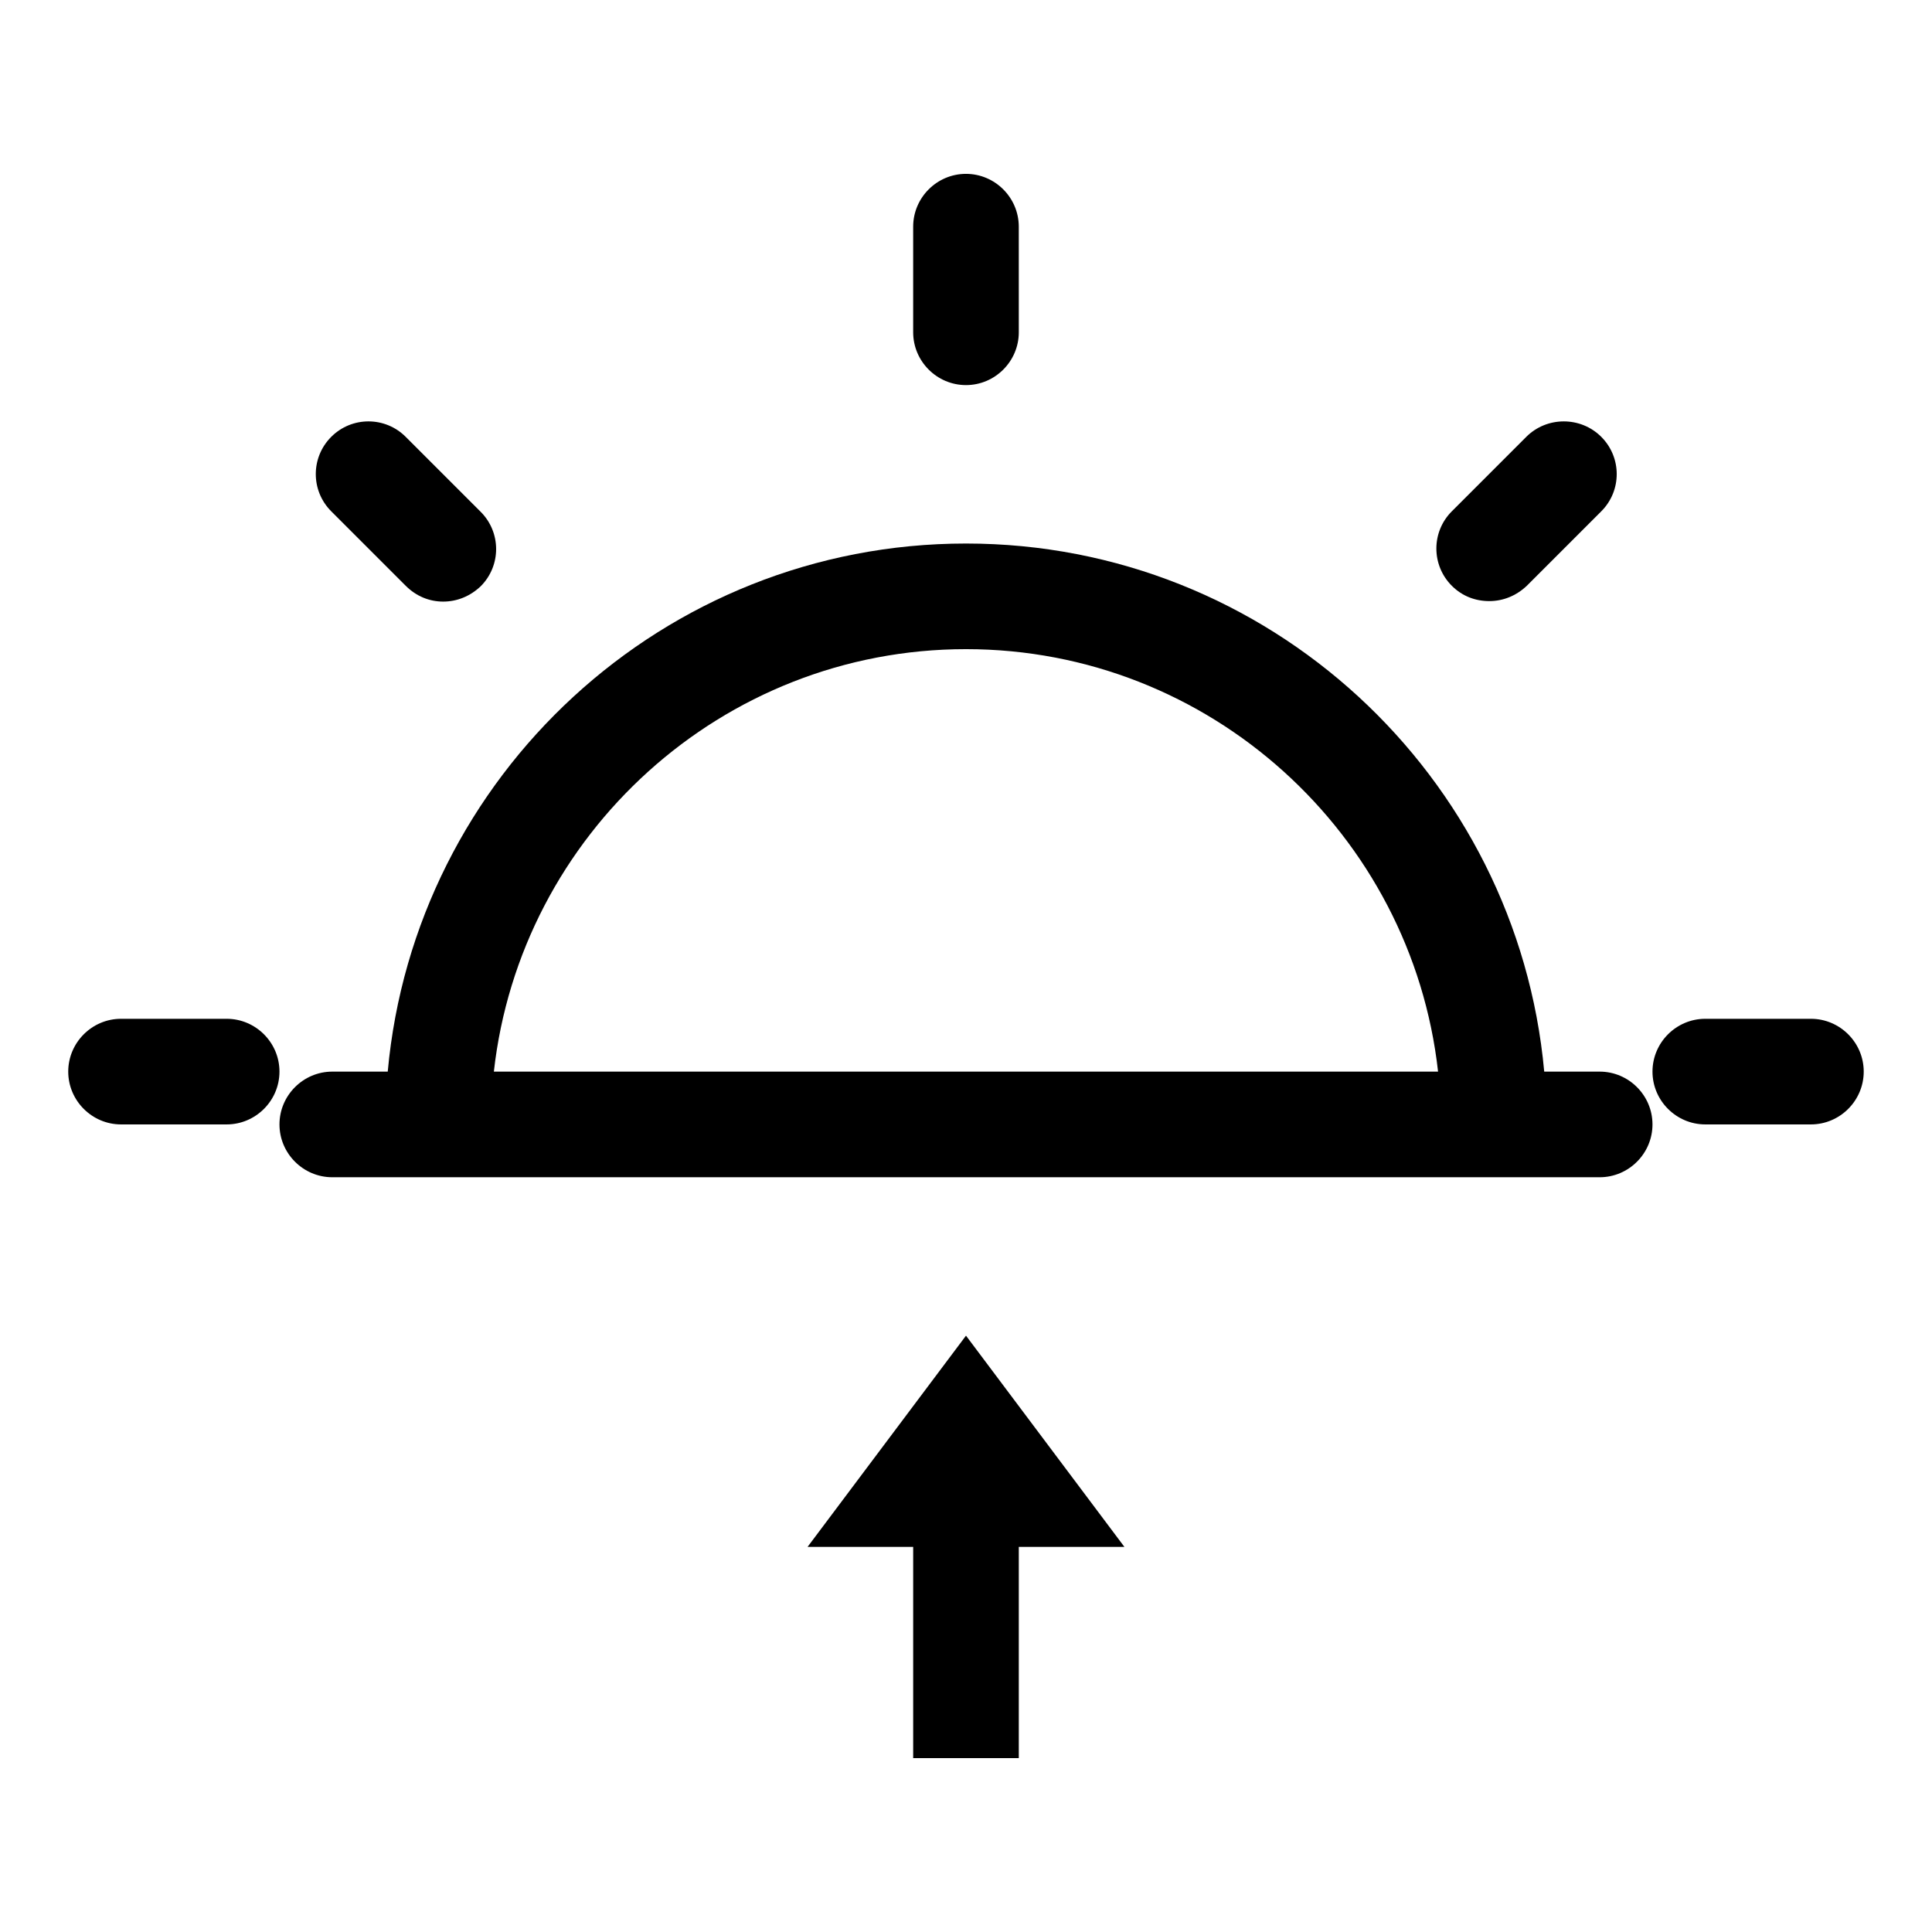
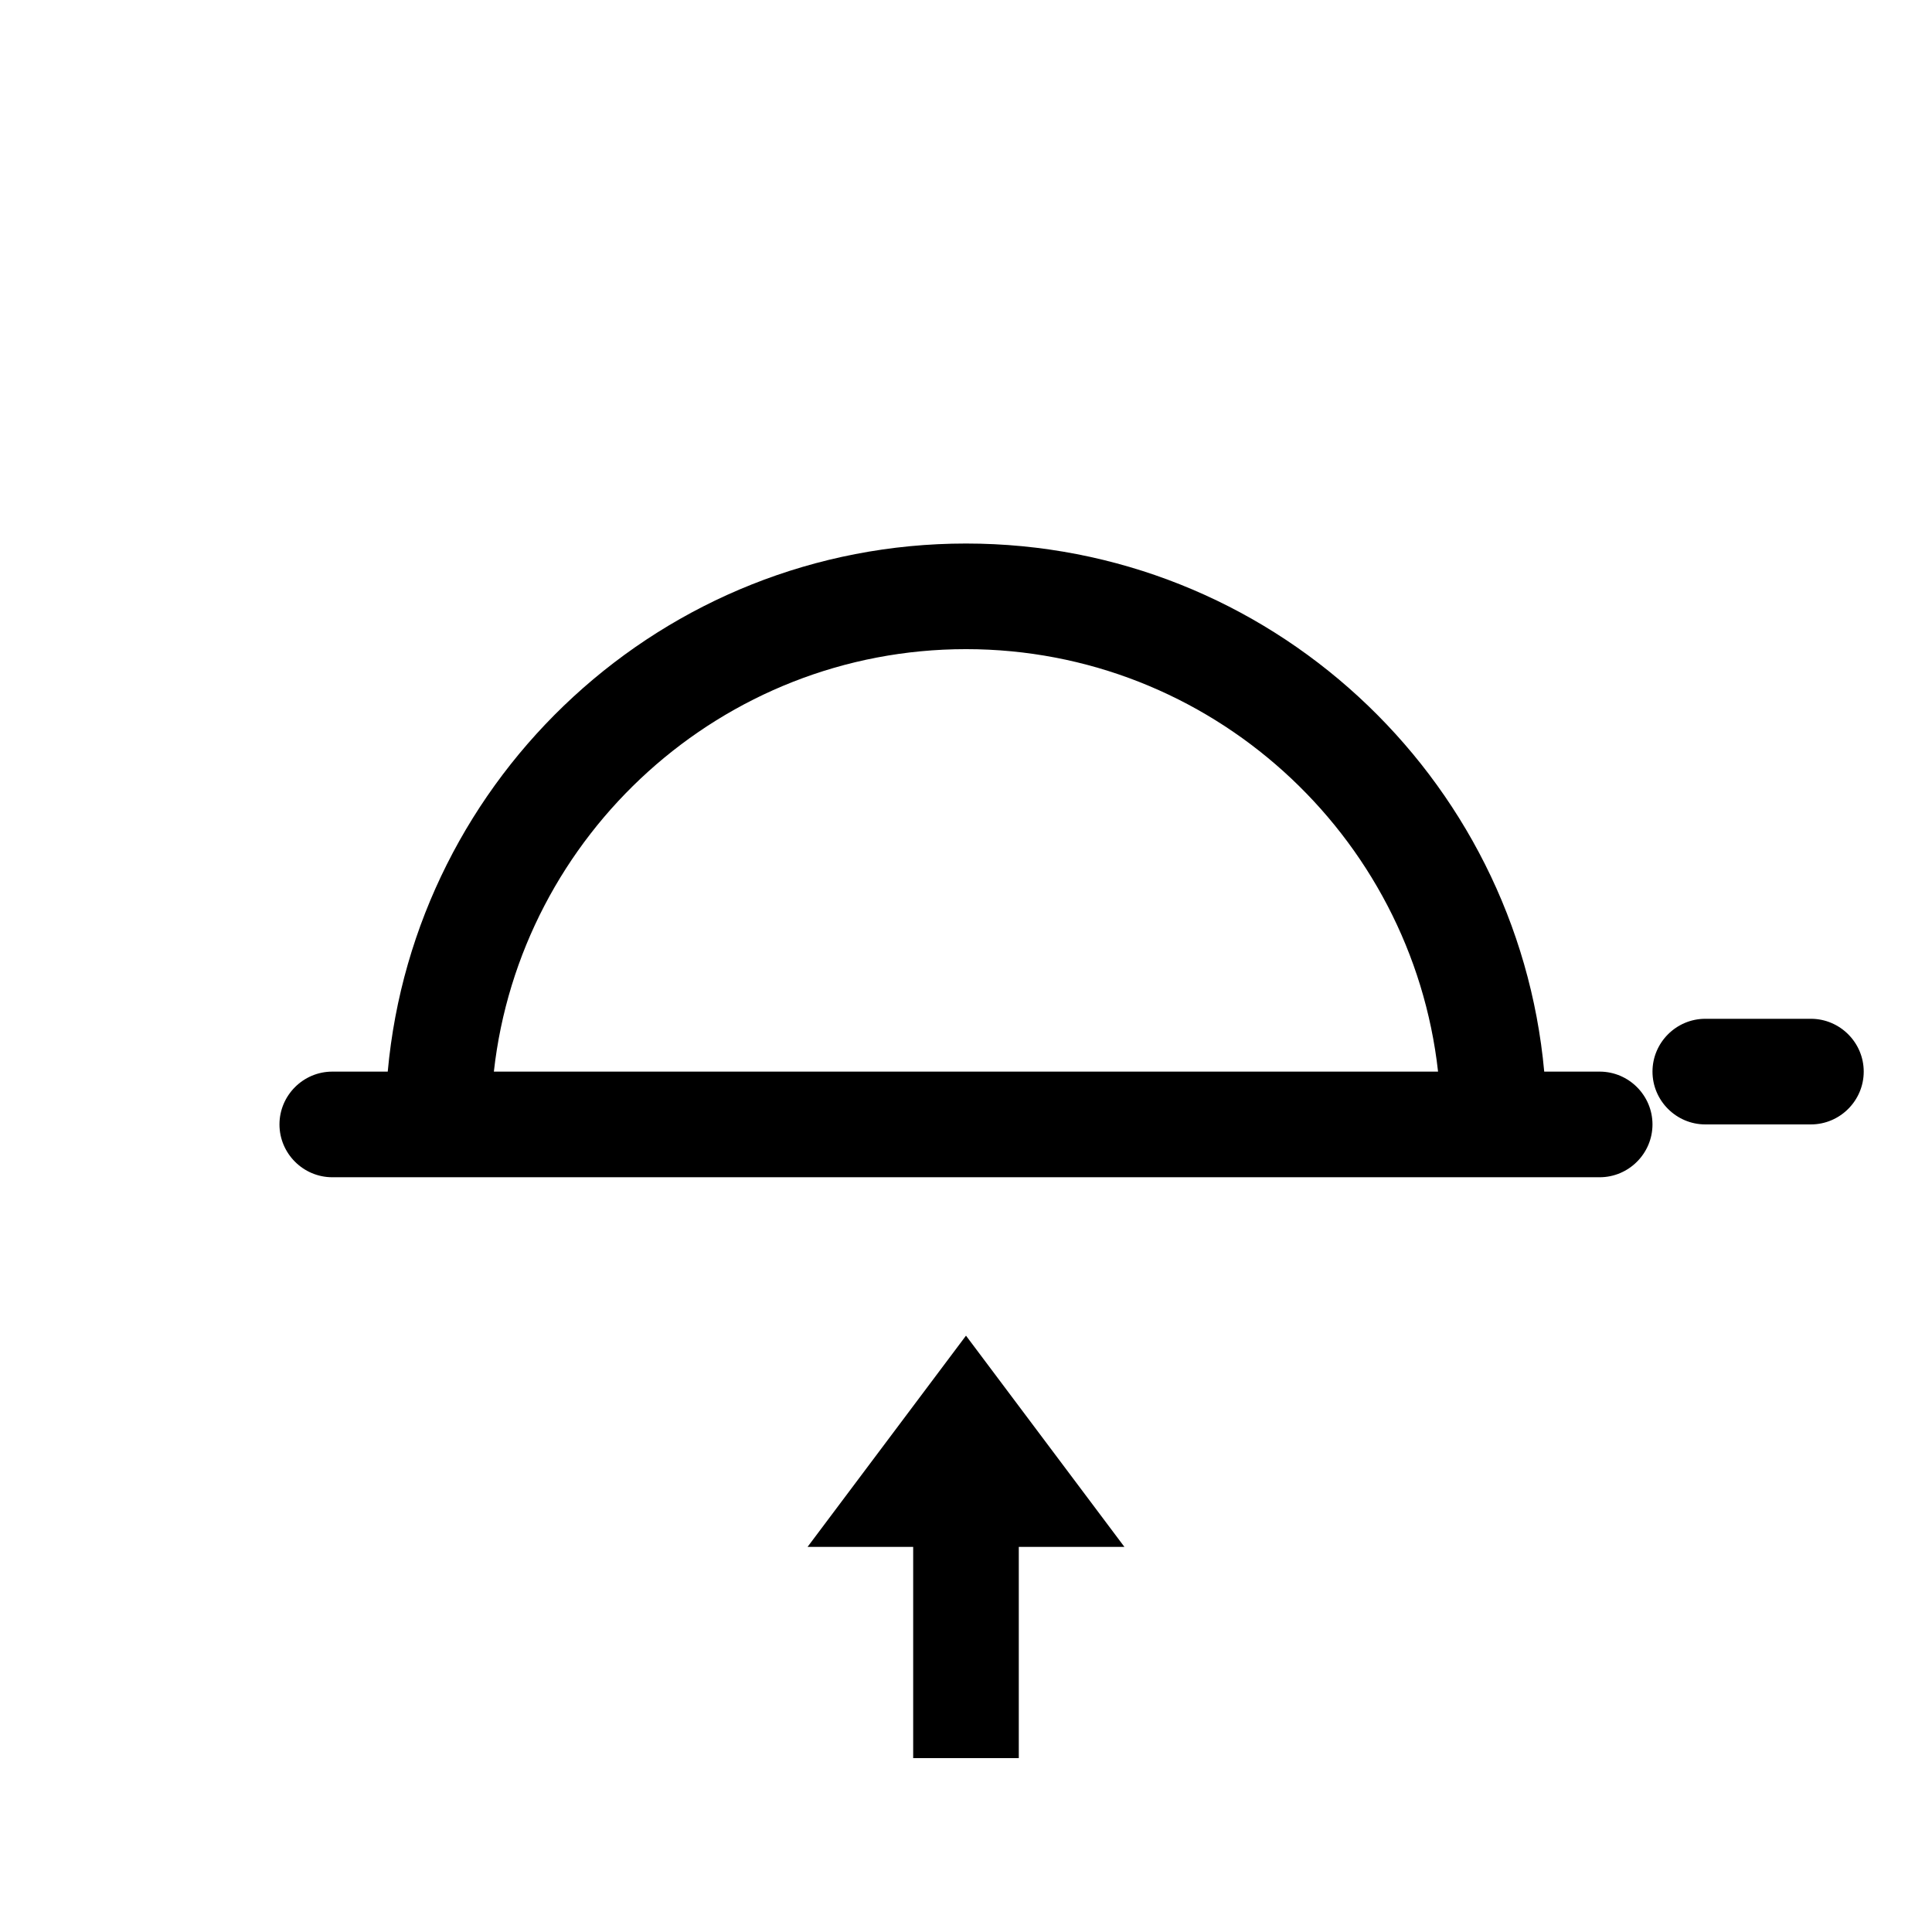
<svg xmlns="http://www.w3.org/2000/svg" fill="#000000" width="800px" height="800px" version="1.1" viewBox="144 144 512 512">
  <g>
    <path d="m567.93 427.99h-14.695c-7.137-78.371-73.051-139.95-153.24-139.95-80.191 0-146.11 61.578-153.24 139.95h-14.695c-7.695 0-13.996 6.297-13.996 13.996 0 7.695 6.297 13.996 13.996 13.996h335.87c7.695 0 13.996-6.297 13.996-13.996s-6.297-13.996-13.996-13.996zm-293.05 0c6.996-62.836 60.457-111.96 125.11-111.96s118.12 49.121 125.11 111.96z" />
    <path d="m413.99 609.92v-55.977h27.992l-41.984-55.98-41.984 55.98h27.988v55.977z" />
-     <path d="m386 204.07v27.988c0 7.695 6.297 13.996 13.996 13.996 7.695 0 13.996-6.297 13.996-13.996l-0.004-27.988c0-7.695-6.297-13.996-13.996-13.996-7.695 0-13.992 6.297-13.992 13.996z" />
-     <path d="m231.78 259.77c-5.457 5.457-5.457 14.273 0 19.73l19.734 19.734c2.797 2.797 6.297 4.195 9.934 4.195s7.137-1.398 9.938-4.059c5.457-5.457 5.457-14.273 0-19.734l-19.871-19.867c-5.457-5.461-14.277-5.461-19.734 0z" />
-     <path d="m204.07 413.99h-27.992c-7.695 0-13.996 6.297-13.996 13.996 0 7.695 6.297 13.996 13.996 13.996h27.988c7.695 0 13.996-6.297 13.996-13.996s-6.297-13.996-13.992-13.996z" />
    <path d="m623.91 413.99h-27.988c-7.695 0-13.996 6.297-13.996 13.996 0 7.695 6.297 13.996 13.996 13.996h27.988c7.695 0 13.996-6.297 13.996-13.996s-6.301-13.996-13.996-13.996z" />
-     <path d="m548.48 259.77-19.734 19.734c-5.457 5.457-5.457 14.273 0 19.734 2.801 2.801 6.297 4.059 9.938 4.059 3.637 0 7.137-1.398 9.938-4.059l19.734-19.734c5.457-5.457 5.457-14.273 0-19.734-5.457-5.461-14.414-5.461-19.875 0z" />
  </g>
</svg>